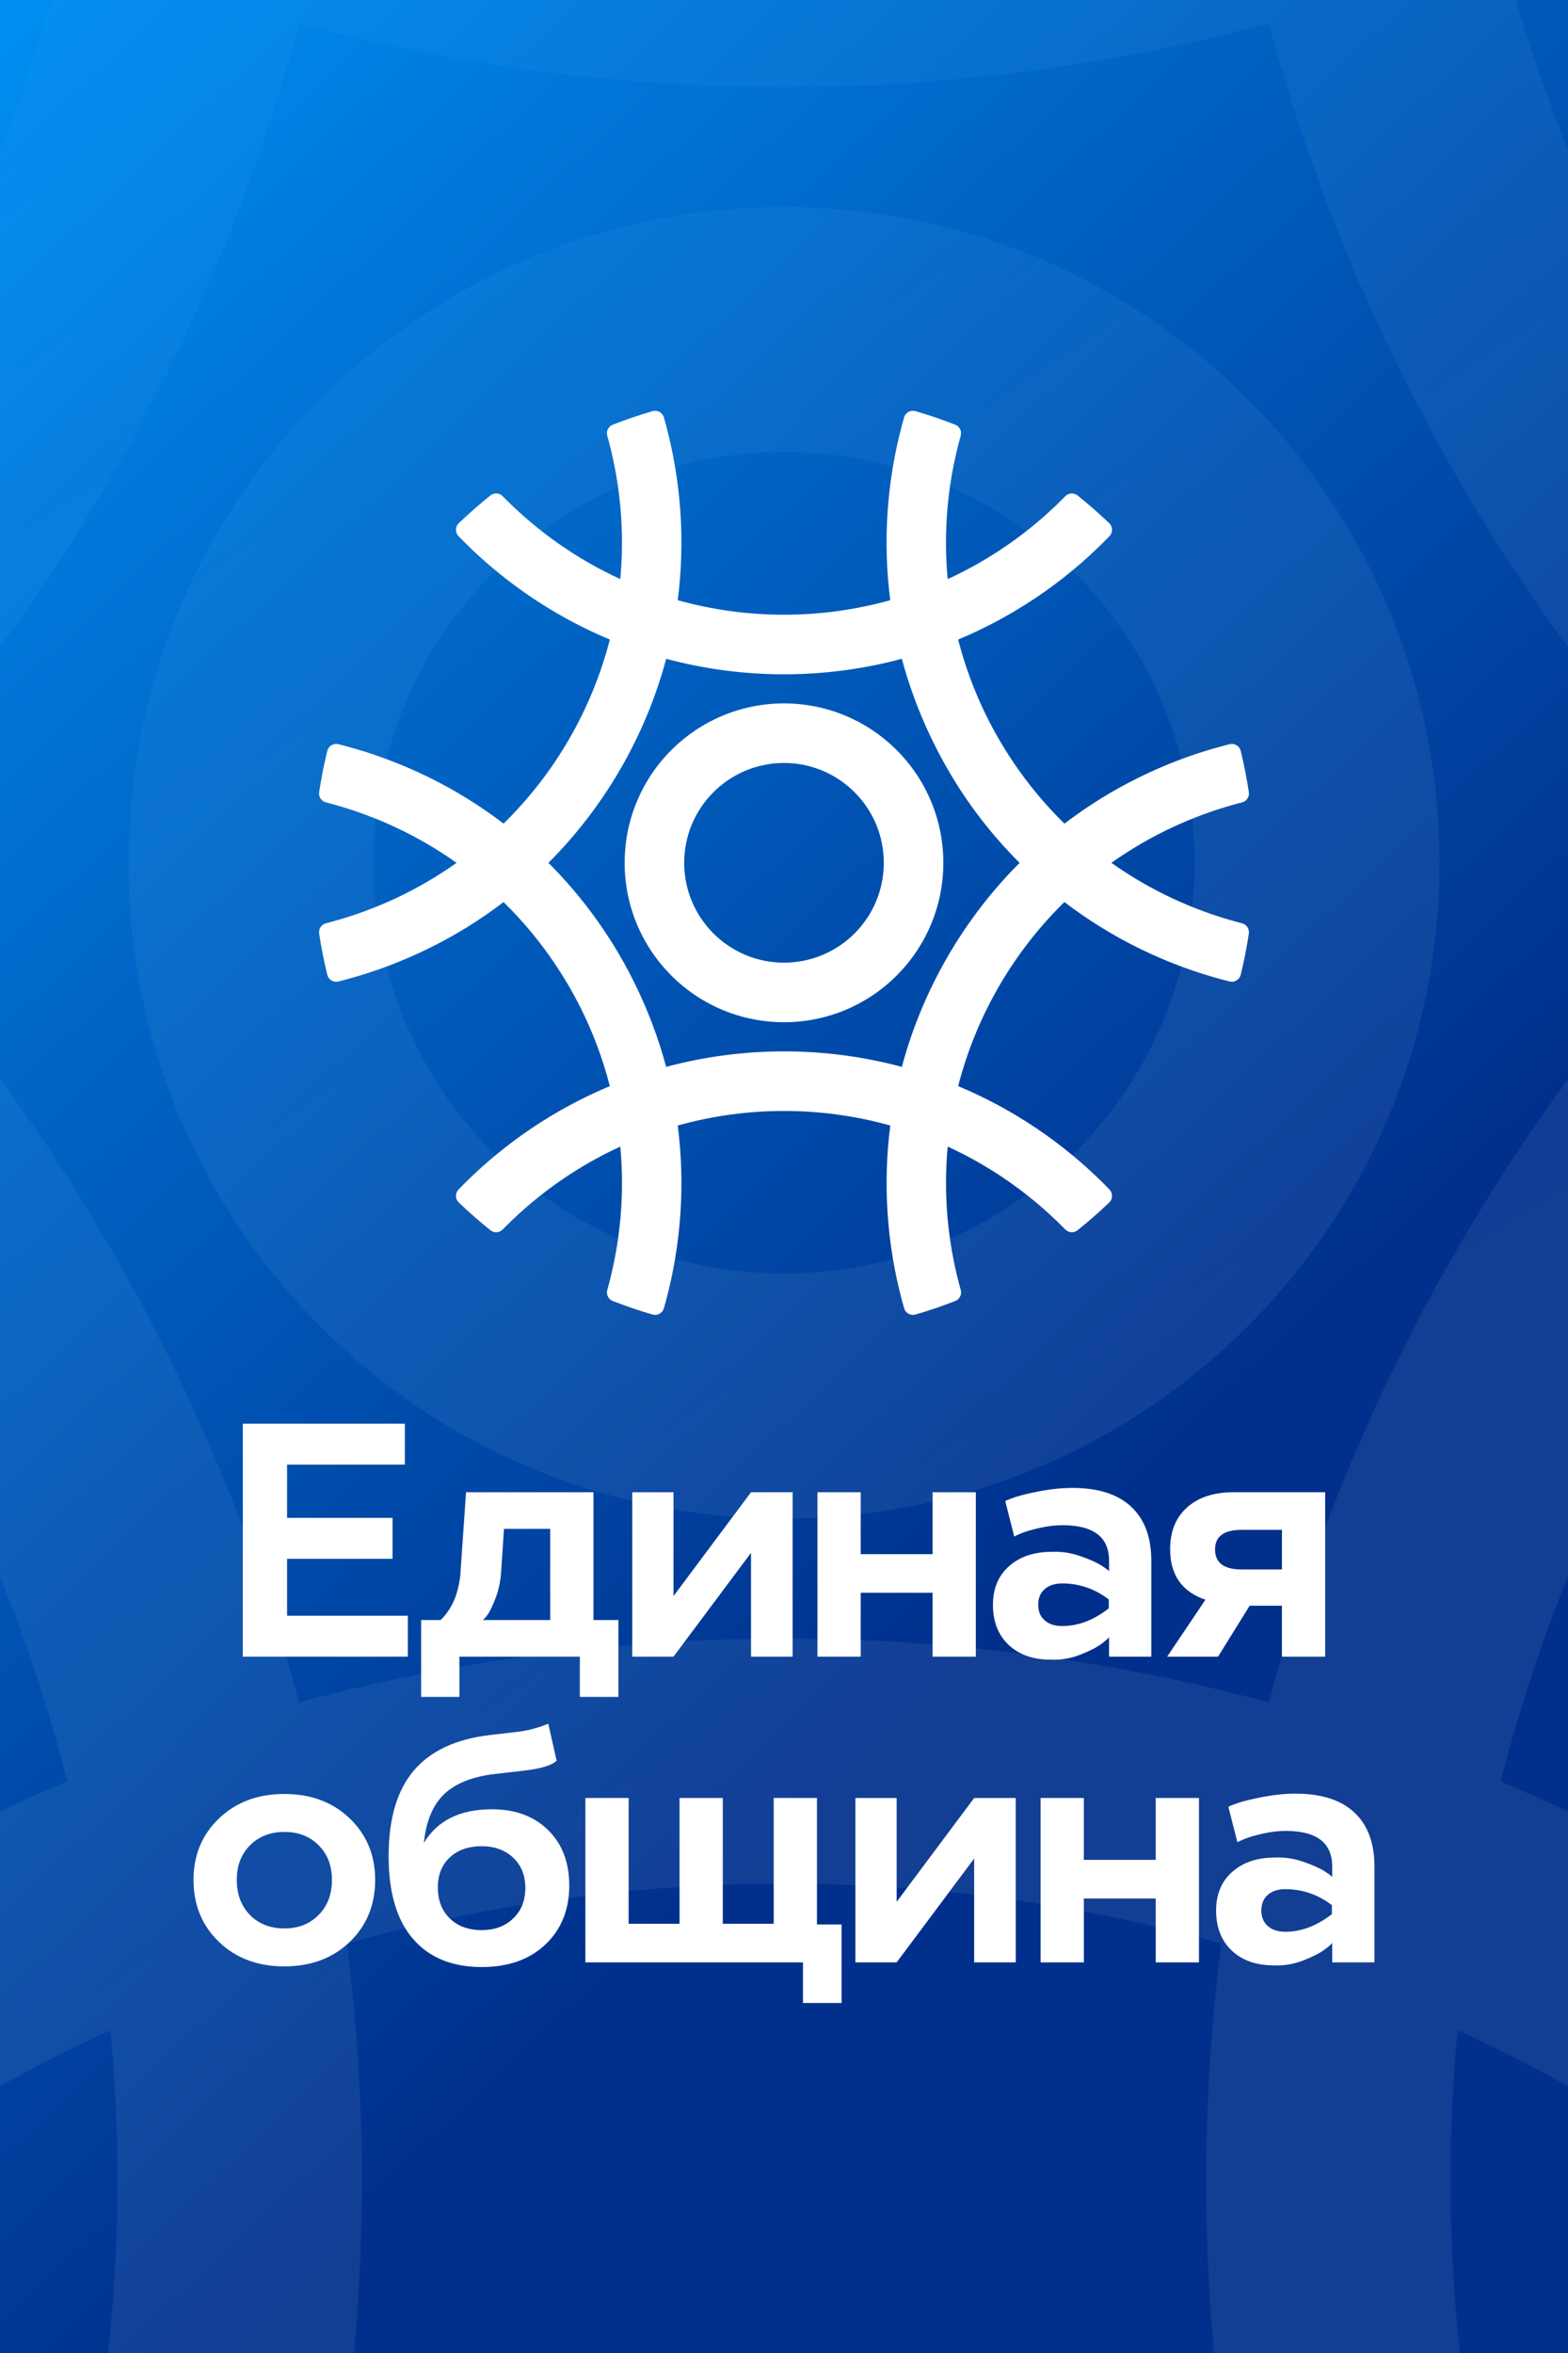
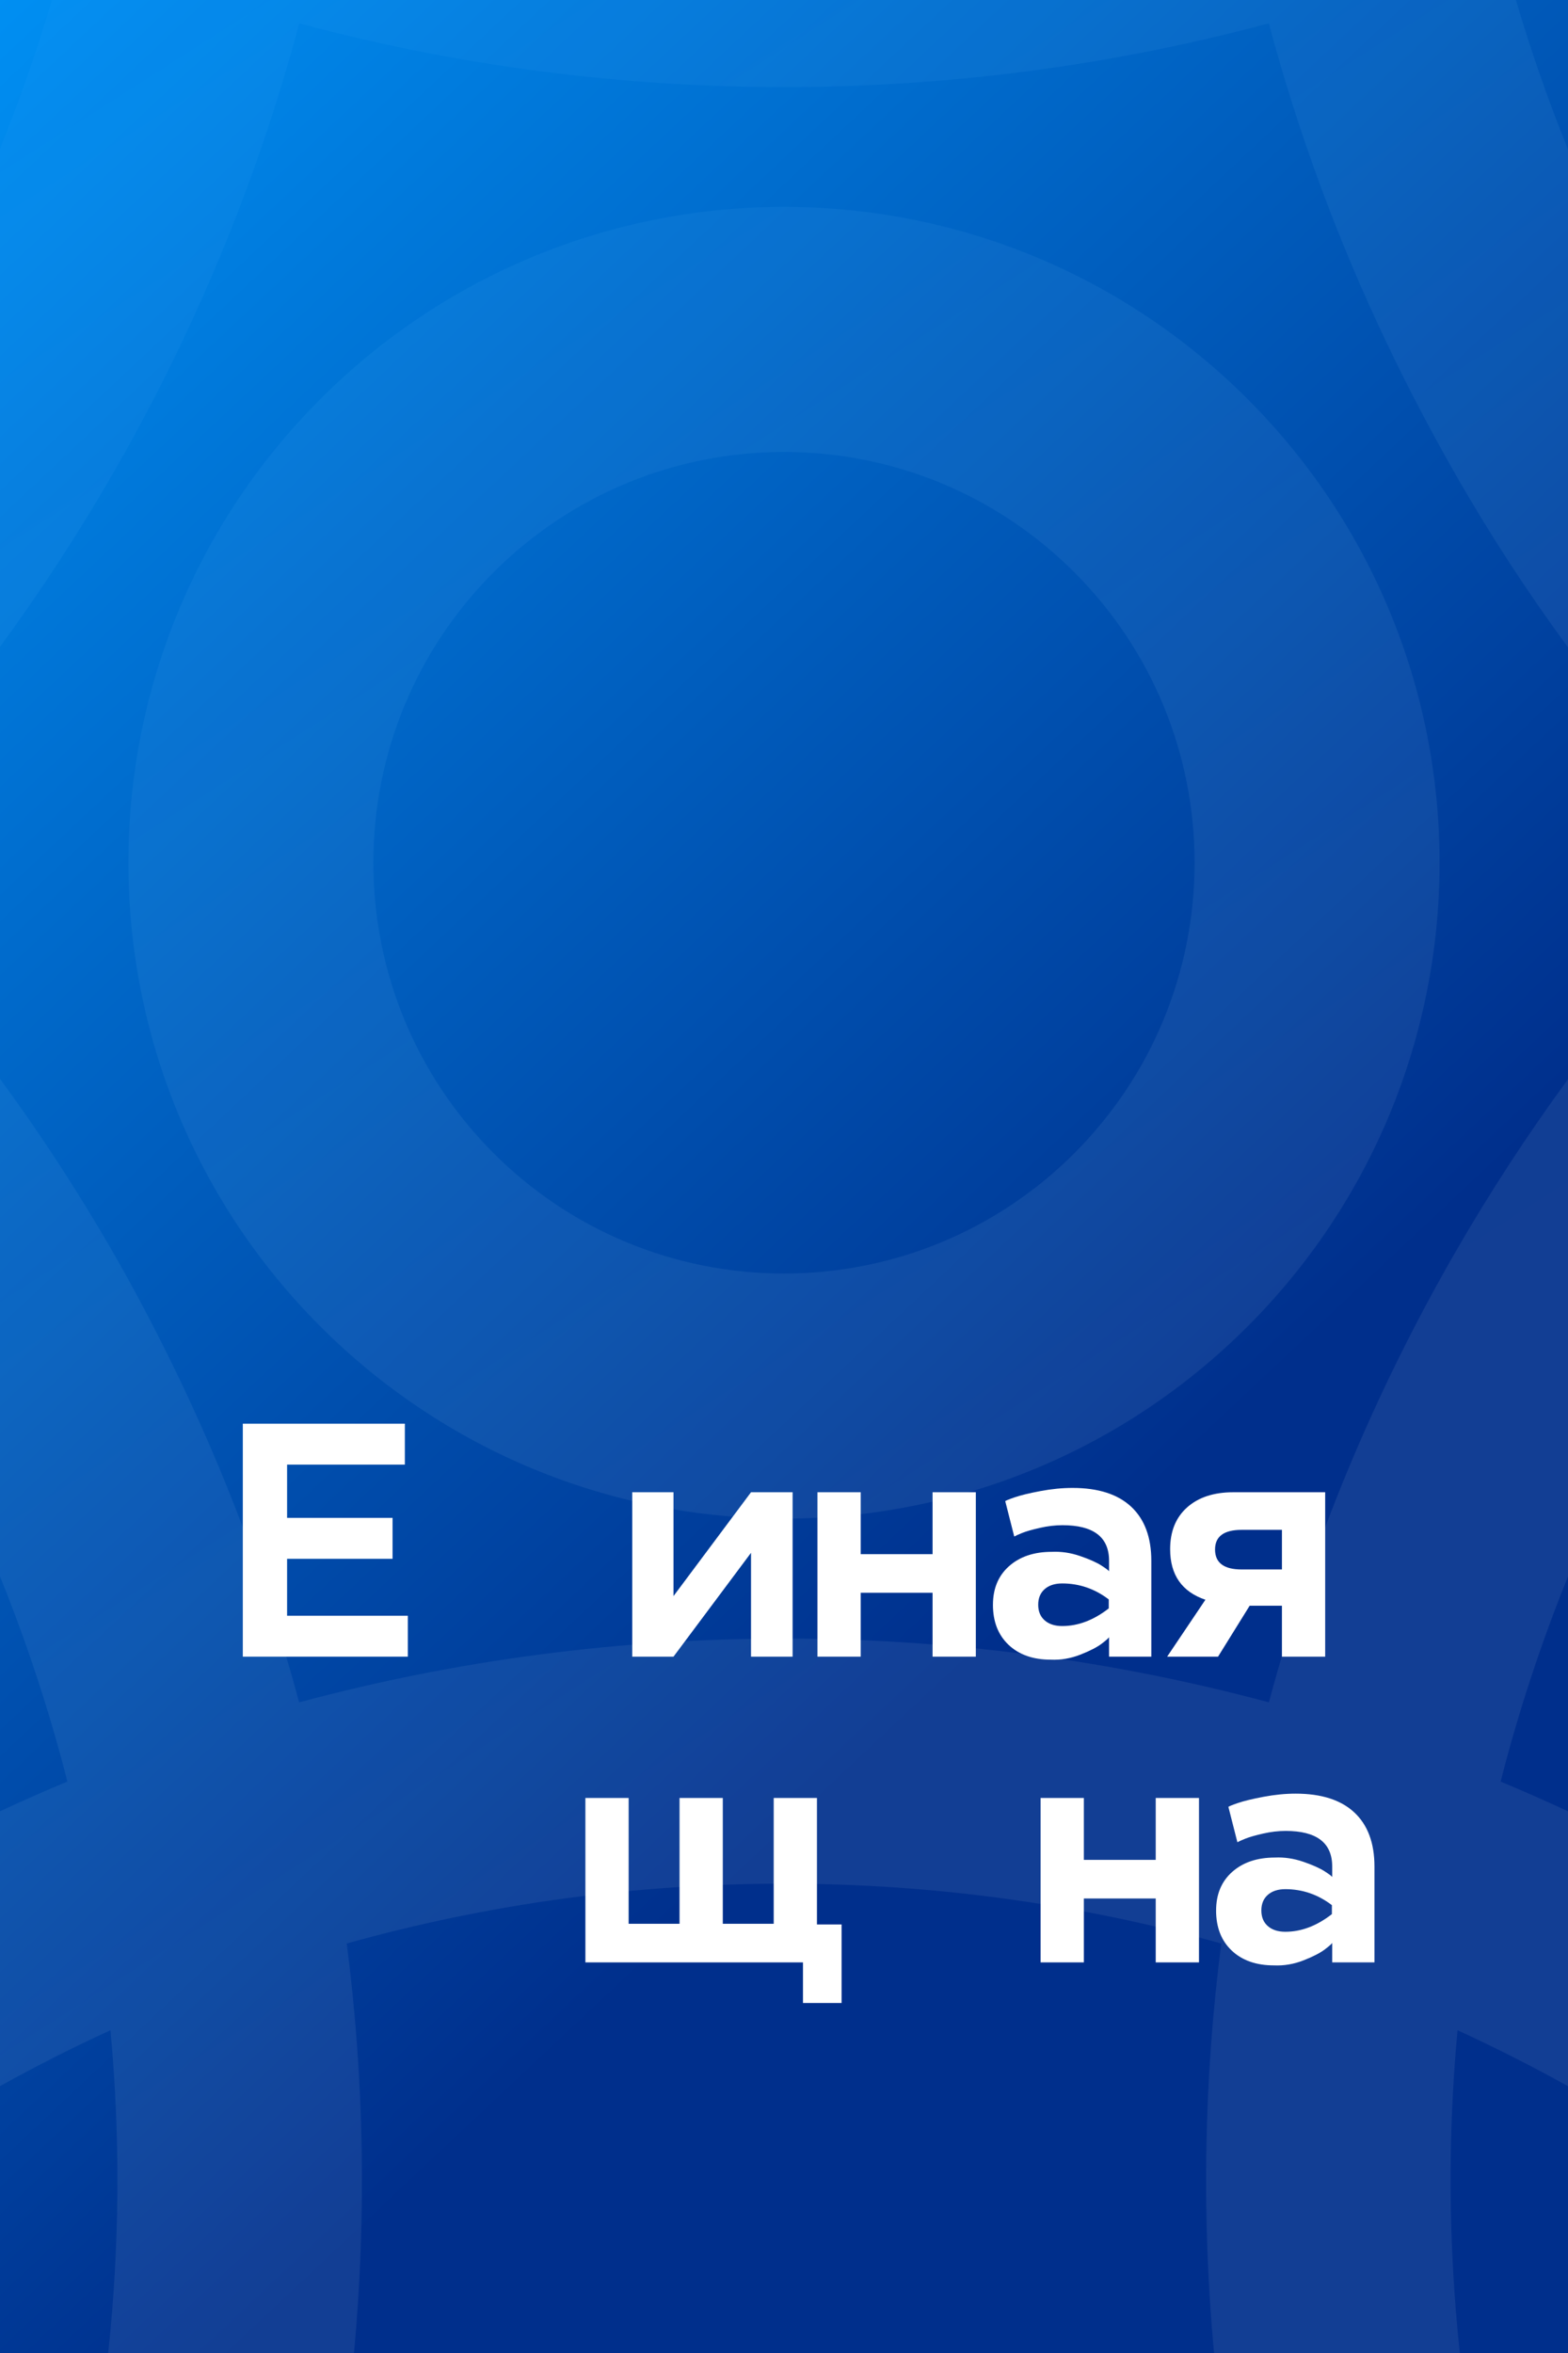
<svg xmlns="http://www.w3.org/2000/svg" xml:space="preserve" width="254.745mm" height="382.118mm" version="1.1" style="shape-rendering:geometricPrecision; text-rendering:geometricPrecision; image-rendering:optimizeQuality; fill-rule:evenodd; clip-rule:evenodd" viewBox="0 0 3196.55 4794.82">
  <rect x="0" y="0" width="3196.55" height="4794.82" fill="#808080" stroke="none" />
  <defs>
    <style type="text/css">  .fil2 {fill:white} .fil0 {fill:url(#id0)} .fil1 {fill:url(#id1);fill-opacity:0.071}  </style>
    <linearGradient id="id0" gradientUnits="userSpaceOnUse" x1="2240.76" y1="3147.97" x2="-717.75" y2="-0">
      <stop offset="0" style="stop-opacity:1; stop-color:#002F8C" />
      <stop offset="1" style="stop-opacity:1; stop-color:#009BFF" />
    </linearGradient>
    <linearGradient id="id1" gradientUnits="userSpaceOnUse" x1="1997.82" y1="3375.86" x2="-745.86" y2="-918.15">
      <stop offset="0" style="stop-opacity:1; stop-color:white" />
      <stop offset="1" style="stop-opacity:1; stop-color:#0090F4" />
    </linearGradient>
  </defs>
  <g id="Слой_x0020_1">
    <g id="_105553125712672">
      <polygon class="fil0" points="3196.55,4794.82 -0,4794.82 -0,0 3196.55,0 " />
      <path class="fil1" d="M3090.36 0c30.38,103.15 65.85,204.78 106.18,304.44l0 1014.73c-82.7,-112.59 -159.1,-229.84 -228.62,-351.31 -49.92,-87.23 -96.66,-176.28 -139.96,-266.97 -100.09,-209.58 -180.97,-428.23 -241.35,-653.42 -322.16,86.64 -654.82,129.96 -988.39,129.96 -333.17,0 -665.46,-43.23 -988.14,-129.83 -86.12,322.06 -214.88,631.56 -381.56,920.23 -69.78,120.88 -146.06,237.81 -228.52,350.26l0 -1014.96c40.15,-99.22 75.48,-200.39 105.78,-303.16l2984.58 0zm106.18 3212.48c-55,135.95 -100.96,275.57 -137.35,417.91 46.21,19.28 92,39.47 137.35,60.55l0 560.18c-73.49,-40.8 -148.59,-78.83 -225.17,-113.96 -20.42,218.67 -18.69,439.32 4.65,657.66l-501.07 0c-25.66,-277.53 -20.95,-557.84 14.78,-834.4 -290.06,-81.27 -590.29,-121.97 -891.5,-121.97 -301.16,0 -601.35,40.69 -891.37,121.93 35.75,276.56 40.47,556.9 14.82,834.44l-501.09 0c23.3,-218.2 25.01,-438.82 4.59,-657.75 -76.56,35.1 -151.67,73.13 -225.18,113.94l0 -560.12c45.36,-21.08 91.17,-41.28 137.4,-60.57 -36.38,-142.27 -82.35,-281.98 -137.4,-418.04l0 -1013.92c82.43,112.42 158.73,229.37 228.52,350.27 43.26,74.94 83.56,151.57 121.69,229.22 108.54,221.05 195.61,452.44 259.62,691.16 322.17,-86.64 654.84,-129.97 988.42,-129.97 333.33,0 665.72,43.26 988.53,129.94 86.11,-321.77 214.82,-631.02 381.34,-919.46 69.78,-120.88 146.04,-237.83 228.44,-350.25l0 1013.19zm-1598.31 -2790.9c355.62,0 693.56,140.01 945.02,391.46 251.44,251.46 391.46,589.41 391.46,945.02 0,355.62 -140.01,693.57 -391.46,945.02 -251.47,251.46 -589.4,391.46 -945.02,391.46 -355.62,0 -693.56,-140.01 -945.02,-391.46 -251.44,-251.46 -391.46,-589.4 -391.46,-945.02 0,-355.62 140,-693.55 391.46,-945.02 251.46,-251.44 589.4,-391.46 945.02,-391.46zm591.93 744.55c-157.5,-157.5 -369.19,-245.16 -591.93,-245.16 -222.73,0 -434.44,87.66 -591.93,245.16 -157.5,157.49 -245.16,369.19 -245.16,591.93 0,222.73 87.66,434.44 245.16,591.93 157.49,157.5 369.2,245.16 591.93,245.16 222.73,0 434.44,-87.66 591.93,-245.16 157.5,-157.49 245.16,-369.19 245.16,-591.93 0,-222.73 -87.66,-434.42 -245.16,-591.93z" />
-       <path class="fil2" d="M1264.53 1180.06c8.86,-94.72 0.63,-190.97 -23.99,-282.85 -0.82,-3.09 -1.67,-6.18 -2.54,-9.26 -2.63,-9.33 2.21,-19.04 11.23,-22.56 26.54,-10.38 53.55,-19.57 80.92,-27.53 4.97,-1.45 9.77,-0.91 14.31,1.59 4.54,2.5 7.54,6.28 8.97,11.26 1.45,5.06 2.85,10.13 4.22,15.21 31.08,116.01 39.38,237.99 24,357.12 70.47,19.74 143.42,29.62 216.6,29.62 73.2,0 146.16,-9.89 216.65,-29.64 -15.4,-119.11 -7.11,-241.11 23.97,-357.11 1.36,-5.08 2.77,-10.16 4.22,-15.21 1.43,-4.98 4.43,-8.75 8.97,-11.26 4.53,-2.5 9.33,-3.04 14.31,-1.59 27.37,7.96 54.38,17.14 80.92,27.53 9.02,3.53 13.85,13.23 11.23,22.56 -0.87,3.08 -1.72,6.17 -2.55,9.27 -24.61,91.82 -32.86,188 -24.01,282.88 86.61,-39.71 165.66,-94.8 233.03,-162.17 2.23,-2.23 4.44,-4.47 6.64,-6.72 6.77,-6.93 17.59,-7.59 25.15,-1.54 22.29,17.83 43.8,36.65 64.42,56.39 3.75,3.58 5.69,8.01 5.79,13.19 0.1,5.18 -1.67,9.68 -5.27,13.41 -3.6,3.73 -7.24,7.42 -10.9,11.09 -85.15,85.14 -186.36,153.14 -297.51,199.51 13.48,52.71 32.37,103.98 56.25,152.86 16.33,33.43 35.09,65.7 55.85,96.56 30.48,45.32 65.56,87.51 104.63,125.68 95.67,-73.08 205.15,-126.78 321.43,-157.94 5.04,-1.35 10.08,-2.66 15.15,-3.92 5.03,-1.26 9.81,-0.54 14.25,2.14 4.44,2.68 7.3,6.58 8.53,11.62 6.75,27.69 12.27,55.69 16.52,83.87 1.45,9.57 -4.54,18.6 -13.92,20.99 -3.08,0.78 -6.16,1.58 -9.23,2.41 -91.97,24.64 -179.19,65.5 -257.04,120.7 77.7,55.15 164.96,96.08 256.99,120.74 3.09,0.83 6.19,1.64 9.29,2.43 9.38,2.39 15.36,11.42 13.92,20.99 -4.26,28.18 -9.77,56.17 -16.52,83.86 -1.23,5.04 -4.09,8.93 -8.52,11.61 -4.44,2.68 -9.21,3.4 -14.24,2.15 -5.08,-1.26 -10.15,-2.58 -15.21,-3.93 -116.3,-31.16 -225.83,-84.84 -321.53,-157.92 -52.31,51.12 -97.34,109.3 -133.91,172.64 -36.6,63.4 -64.51,131.55 -82.64,202.49 111.13,46.36 212.34,114.36 297.48,199.5 3.66,3.67 7.3,7.36 10.9,11.09 3.6,3.73 5.37,8.22 5.27,13.41 -0.1,5.18 -2.04,9.61 -5.78,13.19 -20.62,19.75 -42.13,38.56 -64.42,56.4 -7.57,6.05 -18.39,5.39 -25.16,-1.55 -2.2,-2.25 -4.4,-4.49 -6.63,-6.71 -67.3,-67.31 -146.29,-122.37 -233,-162.15 -8.85,94.72 -0.6,190.95 24.02,282.83 0.83,3.1 1.68,6.19 2.55,9.27 2.62,9.32 -2.21,19.03 -11.23,22.56 -26.54,10.38 -53.55,19.57 -80.92,27.53 -4.97,1.45 -9.77,0.92 -14.31,-1.59 -4.54,-2.5 -7.54,-6.28 -8.97,-11.25 -1.46,-5.07 -2.86,-10.14 -4.23,-15.23 -31.08,-116 -39.36,-237.97 -23.97,-357.08 -70.5,-19.75 -143.47,-29.65 -216.68,-29.65 -73.2,0 -146.16,9.89 -216.65,29.64 15.4,119.12 7.12,241.11 -23.96,357.11 -1.36,5.08 -2.77,10.15 -4.22,15.21 -1.43,4.98 -4.43,8.75 -8.97,11.26 -4.53,2.5 -9.33,3.04 -14.31,1.59 -27.37,-7.96 -54.38,-17.15 -80.92,-27.53 -9.02,-3.53 -13.86,-13.24 -11.23,-22.56 0.87,-3.08 1.72,-6.16 2.54,-9.26 24.6,-91.82 32.85,-188 24,-282.88 -86.61,39.71 -165.66,94.8 -233.02,162.17 -2.22,2.22 -4.43,4.46 -6.63,6.71 -6.77,6.93 -17.59,7.59 -25.15,1.54 -22.29,-17.83 -43.8,-36.65 -64.42,-56.4 -3.74,-3.59 -5.68,-8.01 -5.78,-13.19 -0.1,-5.18 1.67,-9.68 5.27,-13.41 3.6,-3.72 7.23,-7.42 10.89,-11.08 85.14,-85.14 186.36,-153.15 297.5,-199.51 -14.45,-56.51 -35.12,-111.35 -61.48,-163.39 -14.44,-28.5 -30.67,-56.09 -48.36,-82.69 -30.98,-46.58 -66.81,-89.88 -106.82,-128.98 -95.7,73.06 -205.18,126.7 -321.46,157.86 -5.04,1.35 -10.11,2.66 -15.17,3.92 -5.03,1.25 -9.81,0.53 -14.25,-2.15 -4.44,-2.68 -7.3,-6.58 -8.53,-11.61 -6.75,-27.69 -12.26,-55.69 -16.52,-83.87 -1.45,-9.58 4.55,-18.61 13.94,-20.99 3.09,-0.78 6.17,-1.59 9.24,-2.41 91.94,-24.64 179.13,-65.51 256.95,-120.72 -77.69,-55.13 -164.94,-96.04 -256.95,-120.69 -3.08,-0.83 -6.16,-1.63 -9.24,-2.41 -9.39,-2.38 -15.38,-11.41 -13.94,-20.99 4.26,-28.18 9.77,-56.18 16.52,-83.87 1.23,-5.04 4.09,-8.93 8.53,-11.62 4.44,-2.68 9.22,-3.4 14.25,-2.15 5.07,1.27 10.13,2.58 15.17,3.93 116.28,31.16 225.76,84.8 321.46,157.86 52.36,-51.19 97.42,-109.43 134.03,-172.84 36.56,-63.33 64.45,-131.39 82.58,-202.24 -111.12,-46.36 -212.32,-114.36 -297.45,-199.49 -3.66,-3.66 -7.29,-7.35 -10.89,-11.08 -3.6,-3.73 -5.37,-8.22 -5.27,-13.41 0.1,-5.18 2.04,-9.61 5.78,-13.19 20.62,-19.75 42.13,-38.56 64.42,-56.4 7.57,-6.05 18.39,-5.39 25.16,1.55 2.19,2.24 4.39,4.48 6.62,6.7 67.31,67.31 146.28,122.36 233.01,162.15zm814.06 578.28c0,-0 0,-0 0,-0.01 -57.37,-57.28 -107.14,-121.82 -147.42,-192.19 -12.13,-21.2 -23.49,-42.84 -34.02,-64.89 -24.33,-50.94 -43.98,-104.08 -58.66,-158.81 -78.3,21.06 -159.15,31.59 -240.23,31.59 -80.98,0 -161.74,-10.51 -240.17,-31.56 -20.93,78.28 -52.23,153.5 -92.74,223.66 -40.47,70.09 -89.91,134.74 -147.32,192.11 57.32,57.25 106.82,121.94 147.32,192.1 10.52,18.21 20.31,36.84 29.58,55.71 26.38,53.73 47.54,109.97 63.1,167.99 78.3,-21.06 159.16,-31.59 240.23,-31.59 81.02,0 161.8,10.52 240.26,31.58 20.93,-78.21 52.21,-153.37 92.69,-223.48 40.52,-70.19 90.03,-134.94 147.37,-192.23zm-480.32 -324.97c86.43,0 168.57,34.03 229.69,95.14 61.11,61.12 95.14,143.25 95.14,229.69 0,86.43 -34.03,168.57 -95.14,229.69 -61.12,61.12 -143.26,95.14 -229.69,95.14 -86.43,0 -168.57,-34.03 -229.69,-95.14 -61.11,-61.12 -95.14,-143.26 -95.14,-229.69 0,-86.43 34.03,-168.57 95.14,-229.69 61.12,-61.11 143.25,-95.14 229.69,-95.14zm143.87 180.96c-38.28,-38.28 -89.73,-59.59 -143.87,-59.59 -54.13,0 -105.59,21.31 -143.87,59.59 -38.28,38.28 -59.59,89.73 -59.59,143.87 0,54.14 21.31,105.59 59.59,143.87 38.28,38.28 89.73,59.59 143.87,59.59 54.14,0 105.59,-21.31 143.87,-59.59 38.28,-38.28 59.59,-89.73 59.59,-143.87 0,-54.13 -21.31,-105.59 -59.59,-143.87z" />
      <g>
        <polygon class="fil2" points="495.03,3375.87 495.03,2901.1 825.33,2901.1 825.33,2984.52 585.24,2984.52 585.24,3093.04 800.24,3093.04 800.24,3176.46 585.24,3176.46 585.24,3292.44 831.44,3292.44 831.44,3375.87 " />
-         <path class="fil2" d="M858.54 3457.93l0 -156.67 37.98 0c0,0.9 1.36,0.11 4.07,-2.37 2.71,-2.49 6.1,-6.44 10.17,-11.87 4.07,-5.43 8.14,-12.1 12.21,-20.01 4.07,-7.91 7.69,-18.09 10.85,-30.52 3.16,-12.44 4.97,-25.66 5.43,-39.68l10.85 -155.99 259.76 0 0 260.44 50.87 0 0 156.67 -78.67 0 0 -82.07 -245.52 0 0 82.07 -78 0zm124.12 -156.67l139.04 0 0 -185.84 -94.27 0 -5.43 82.07c-0.9,20.8 -4.63,40.02 -11.19,57.65 -6.56,17.63 -12.77,30.18 -18.65,37.64 -5.88,7.46 -9.04,10.29 -9.5,8.48z" />
        <polygon class="fil2" points="1288.9,3375.87 1288.9,3040.82 1373,3040.82 1373,3252.43 1531.03,3040.82 1615.81,3040.82 1615.81,3375.87 1531.03,3375.87 1531.03,3164.26 1373,3375.87 " />
        <polygon class="fil2" points="1666.49,3375.87 1666.49,3040.82 1754.66,3040.82 1754.66,3166.97 1901.16,3166.97 1901.16,3040.82 1989.33,3040.82 1989.33,3375.87 1901.16,3375.87 1901.16,3245.64 1754.66,3245.64 1754.66,3375.87 " />
        <path class="fil2" d="M2024.27 3270.06c0,-33.01 10.96,-59.23 32.89,-78.67 21.93,-19.44 50.98,-29.16 87.15,-29.16 18.99,-0.9 38.09,1.92 57.31,8.48 19.22,6.56 33.91,13.11 44.08,19.67 10.17,6.56 15.26,10.51 15.26,11.87l0 -21.7c0,-48.38 -31.65,-72.57 -94.95,-72.57 -14.92,0 -30.29,1.81 -46.12,5.43 -15.83,3.62 -27.69,7.01 -35.61,10.17 -7.91,3.16 -13.45,5.65 -16.62,7.46l-18.31 -71.89c0,-0.9 6.22,-3.5 18.65,-7.8 12.43,-4.3 30.07,-8.59 52.9,-12.89 22.83,-4.3 44.65,-6.44 65.45,-6.44 52.45,0 92.35,12.77 119.71,38.32 27.35,25.55 41.03,62.28 41.03,110.21l0 195.33 -86.14 0 0 -40.02c0,1.36 -4.86,5.76 -14.58,13.23 -9.72,7.46 -24.42,15.03 -44.09,22.72 -19.67,7.69 -39.68,11.08 -60.02,10.17 -36.17,0 -64.88,-10.06 -86.14,-30.18 -21.25,-20.12 -31.88,-47.36 -31.88,-81.73zm236.03 7.46l0 -18.31c-28.49,-21.7 -60.14,-32.56 -94.95,-32.56 -14.92,0 -26.79,3.84 -35.61,11.53 -8.82,7.69 -13.23,18.31 -13.23,31.88 0,13.56 4.41,24.19 13.23,31.88 8.82,7.69 20.69,11.53 35.61,11.53 32.56,0 64.21,-11.98 94.95,-35.95z" />
        <path class="fil2" d="M2379.35 3375.87l78 -115.98c-47.93,-16.28 -71.89,-50.64 -71.89,-103.09 0,-36.17 11.53,-64.55 34.59,-85.12 23.06,-20.57 54.48,-30.86 94.27,-30.86l187.19 0 0 335.05 -88.17 0 0 -103.77 -65.79 0 -64.43 103.77 -103.77 0zm151.92 -177.7l82.07 0 0 -80.71 -82.07 0c-36.17,0 -54.26,13.34 -54.26,40.02 0,27.13 18.09,40.69 54.26,40.69z" />
      </g>
      <g>
-         <path class="fil2" d="M446.07 3705.86c34.82,-33.46 79.35,-50.19 133.61,-50.19 54.26,0 98.68,16.62 133.27,49.85 34.59,33.23 51.88,74.94 51.88,125.13 0,51.09 -17.29,93.26 -51.88,126.49 -34.59,33.23 -79.01,49.85 -133.27,49.85 -54.26,0 -98.68,-16.62 -133.27,-49.85 -34.59,-33.23 -51.89,-75.4 -51.89,-126.49 0,-50.19 17.18,-91.79 51.55,-124.8zm63.76 196.69c18.09,18.09 41.37,27.13 69.86,27.13 28.49,0 51.77,-9.16 69.86,-27.47 18.09,-18.31 27.13,-42.16 27.13,-71.55 0,-28.94 -9.04,-52.45 -27.13,-70.54 -18.09,-18.09 -41.37,-27.13 -69.86,-27.13 -28.49,0 -51.77,9.04 -69.86,27.13 -18.09,18.09 -27.13,41.6 -27.13,70.54 0,29.39 9.04,53.35 27.13,71.89z" />
-         <path class="fil2" d="M998.39 3535.62l58.33 -6.78c18.99,-2.26 39.34,-7.69 61.04,-16.28l16.96 75.28c-9.5,9.5 -31.88,16.28 -67.15,20.35l-59.01 6.78c-45.67,5.43 -80.03,19.1 -103.09,41.03 -23.06,21.93 -36.85,55.05 -41.37,99.36 27.58,-45.67 73.7,-68.5 138.36,-68.5 47.93,0 86.25,14.13 114.96,42.39 28.71,28.26 43.07,65.9 43.07,112.93 0,49.28 -16.17,89.3 -48.49,120.05 -32.33,30.75 -75.62,46.12 -129.88,46.12 -60.59,0 -107.39,-19.22 -140.39,-57.65 -33.01,-38.43 -49.51,-94.5 -49.51,-168.2 0,-75.96 17.07,-134.07 51.21,-174.31 34.14,-40.24 85.8,-64.43 154.98,-72.57zm-16.28 397.45c26.23,0 47.59,-7.91 64.09,-23.74 16.5,-15.83 24.76,-36.62 24.76,-62.4 0,-25.32 -8.25,-45.78 -24.76,-61.38 -16.5,-15.6 -37.87,-23.4 -64.09,-23.4 -27.13,0 -48.83,7.57 -65.11,22.72 -16.28,15.15 -24.42,35.61 -24.42,61.38 0,26.23 8.14,47.25 24.42,63.08 16.28,15.83 37.98,23.74 65.11,23.74z" />
        <polygon class="fil2" points="1193.4,3998.86 1193.4,3663.81 1281.57,3663.81 1281.57,3920.18 1385.34,3920.18 1385.34,3663.81 1473.51,3663.81 1473.51,3920.18 1577.29,3920.18 1577.29,3663.81 1665.46,3663.81 1665.46,3921.54 1715.65,3921.54 1715.65,4081.6 1636.97,4081.6 1636.97,3998.86 " />
-         <polygon class="fil2" points="1743.81,3998.86 1743.81,3663.81 1827.91,3663.81 1827.91,3875.42 1985.94,3663.81 2070.72,3663.81 2070.72,3998.86 1985.94,3998.86 1985.94,3787.25 1827.91,3998.86 " />
        <polygon class="fil2" points="2121.4,3998.86 2121.4,3663.81 2209.57,3663.81 2209.57,3789.96 2356.07,3789.96 2356.07,3663.81 2444.24,3663.81 2444.24,3998.86 2356.07,3998.86 2356.07,3868.64 2209.57,3868.64 2209.57,3998.86 " />
        <path class="fil2" d="M2479.18 3893.05c0,-33.01 10.96,-59.23 32.89,-78.67 21.93,-19.44 50.98,-29.16 87.15,-29.16 18.99,-0.9 38.09,1.92 57.31,8.48 19.22,6.56 33.91,13.11 44.08,19.67 10.17,6.56 15.26,10.51 15.26,11.87l0 -21.7c0,-48.38 -31.65,-72.57 -94.95,-72.57 -14.92,0 -30.29,1.81 -46.12,5.43 -15.83,3.62 -27.69,7.01 -35.61,10.17 -7.91,3.16 -13.45,5.65 -16.62,7.46l-18.31 -71.89c0,-0.9 6.22,-3.5 18.65,-7.8 12.43,-4.3 30.07,-8.59 52.9,-12.89 22.83,-4.3 44.65,-6.44 65.45,-6.44 52.45,0 92.35,12.77 119.71,38.32 27.35,25.55 41.03,62.28 41.03,110.21l0 195.33 -86.14 0 0 -40.02c0,1.36 -4.86,5.76 -14.58,13.23 -9.72,7.46 -24.42,15.03 -44.09,22.72 -19.67,7.69 -39.68,11.08 -60.02,10.17 -36.17,0 -64.88,-10.06 -86.14,-30.18 -21.25,-20.12 -31.88,-47.36 -31.88,-81.73zm236.03 7.46l0 -18.31c-28.49,-21.7 -60.14,-32.56 -94.95,-32.56 -14.92,0 -26.79,3.84 -35.61,11.53 -8.82,7.69 -13.23,18.31 -13.23,31.88 0,13.56 4.41,24.19 13.23,31.88 8.82,7.69 20.69,11.53 35.61,11.53 32.56,0 64.21,-11.98 94.95,-35.95z" />
      </g>
    </g>
  </g>
</svg>